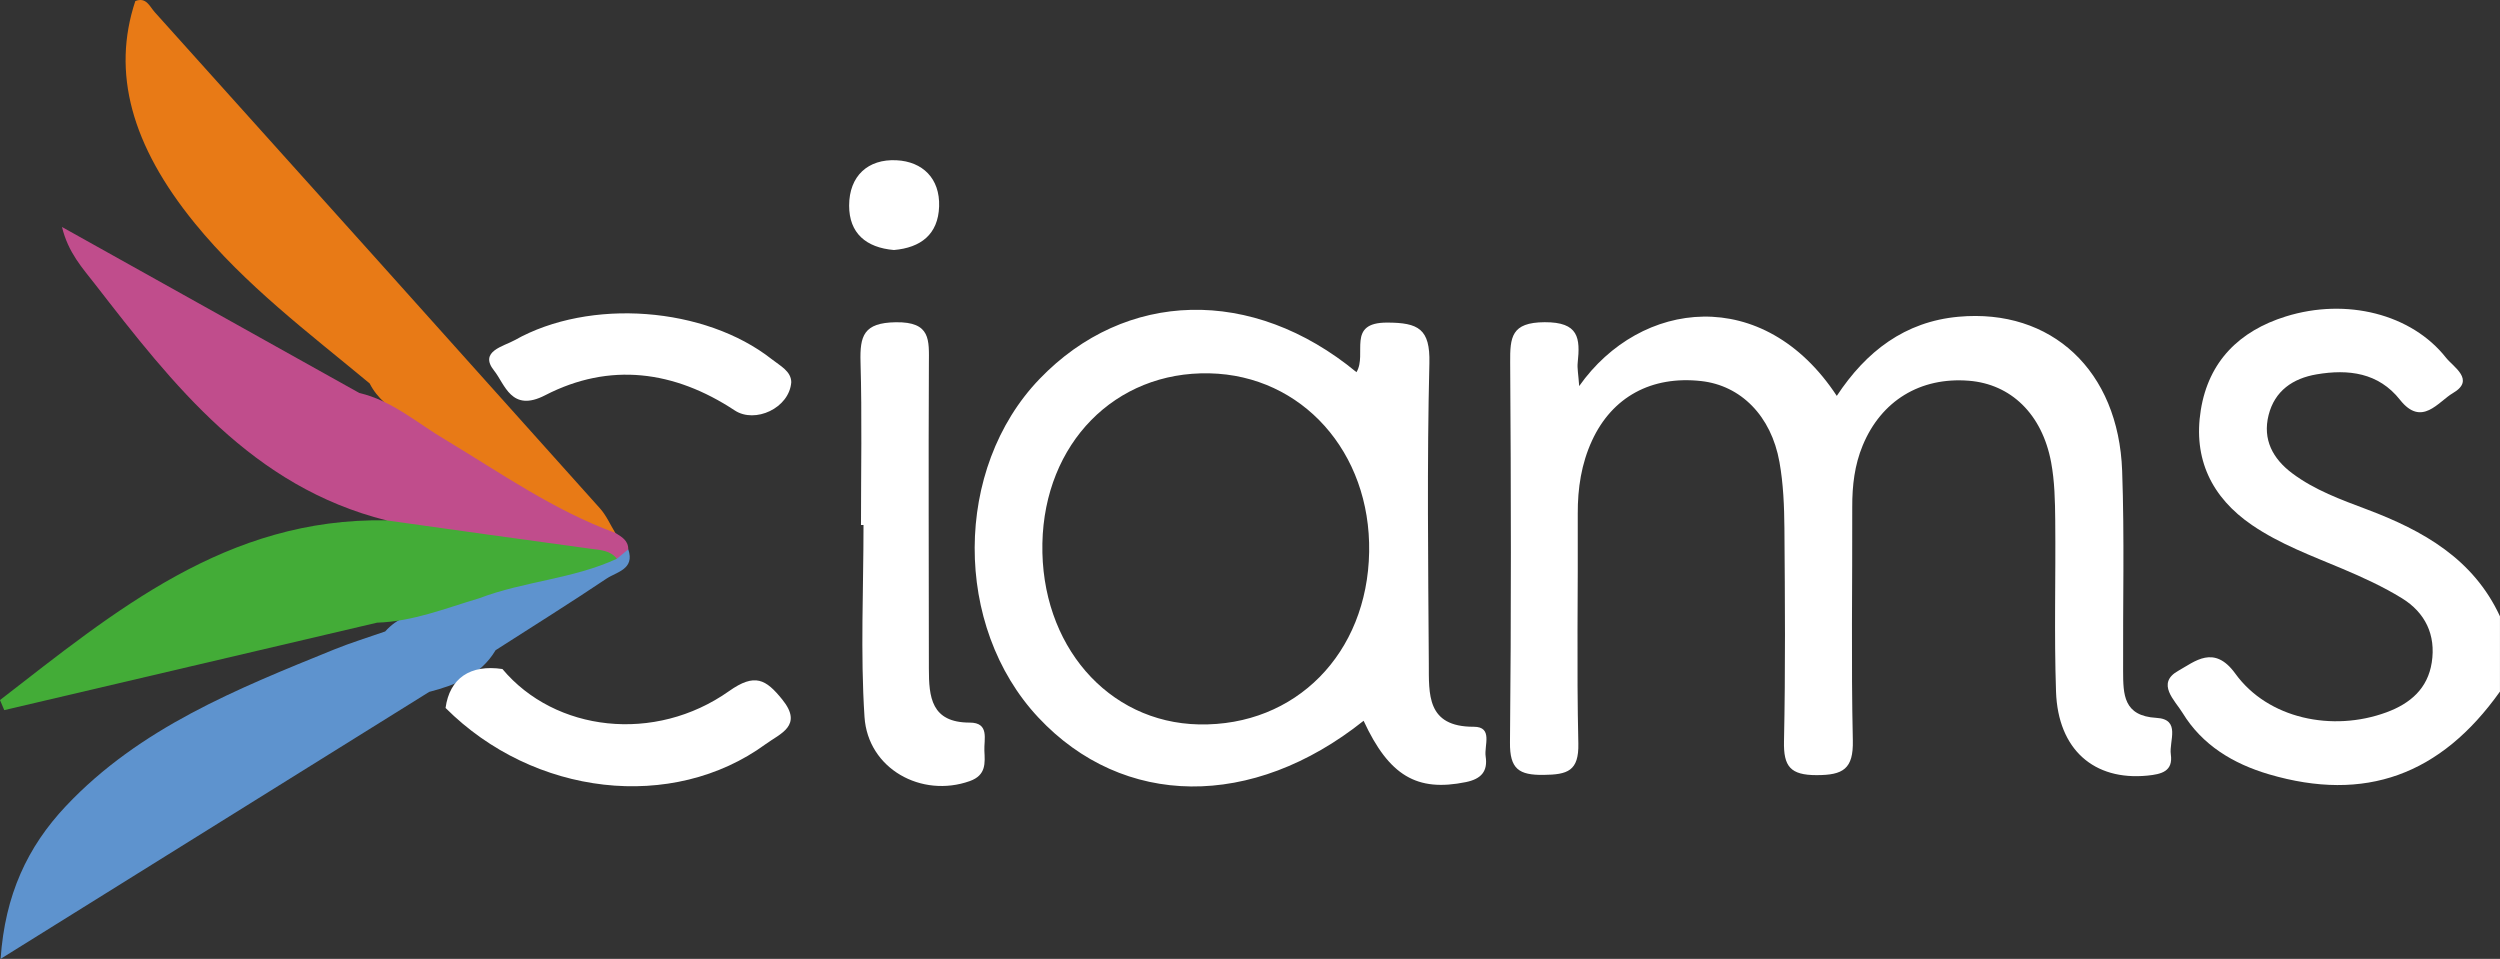
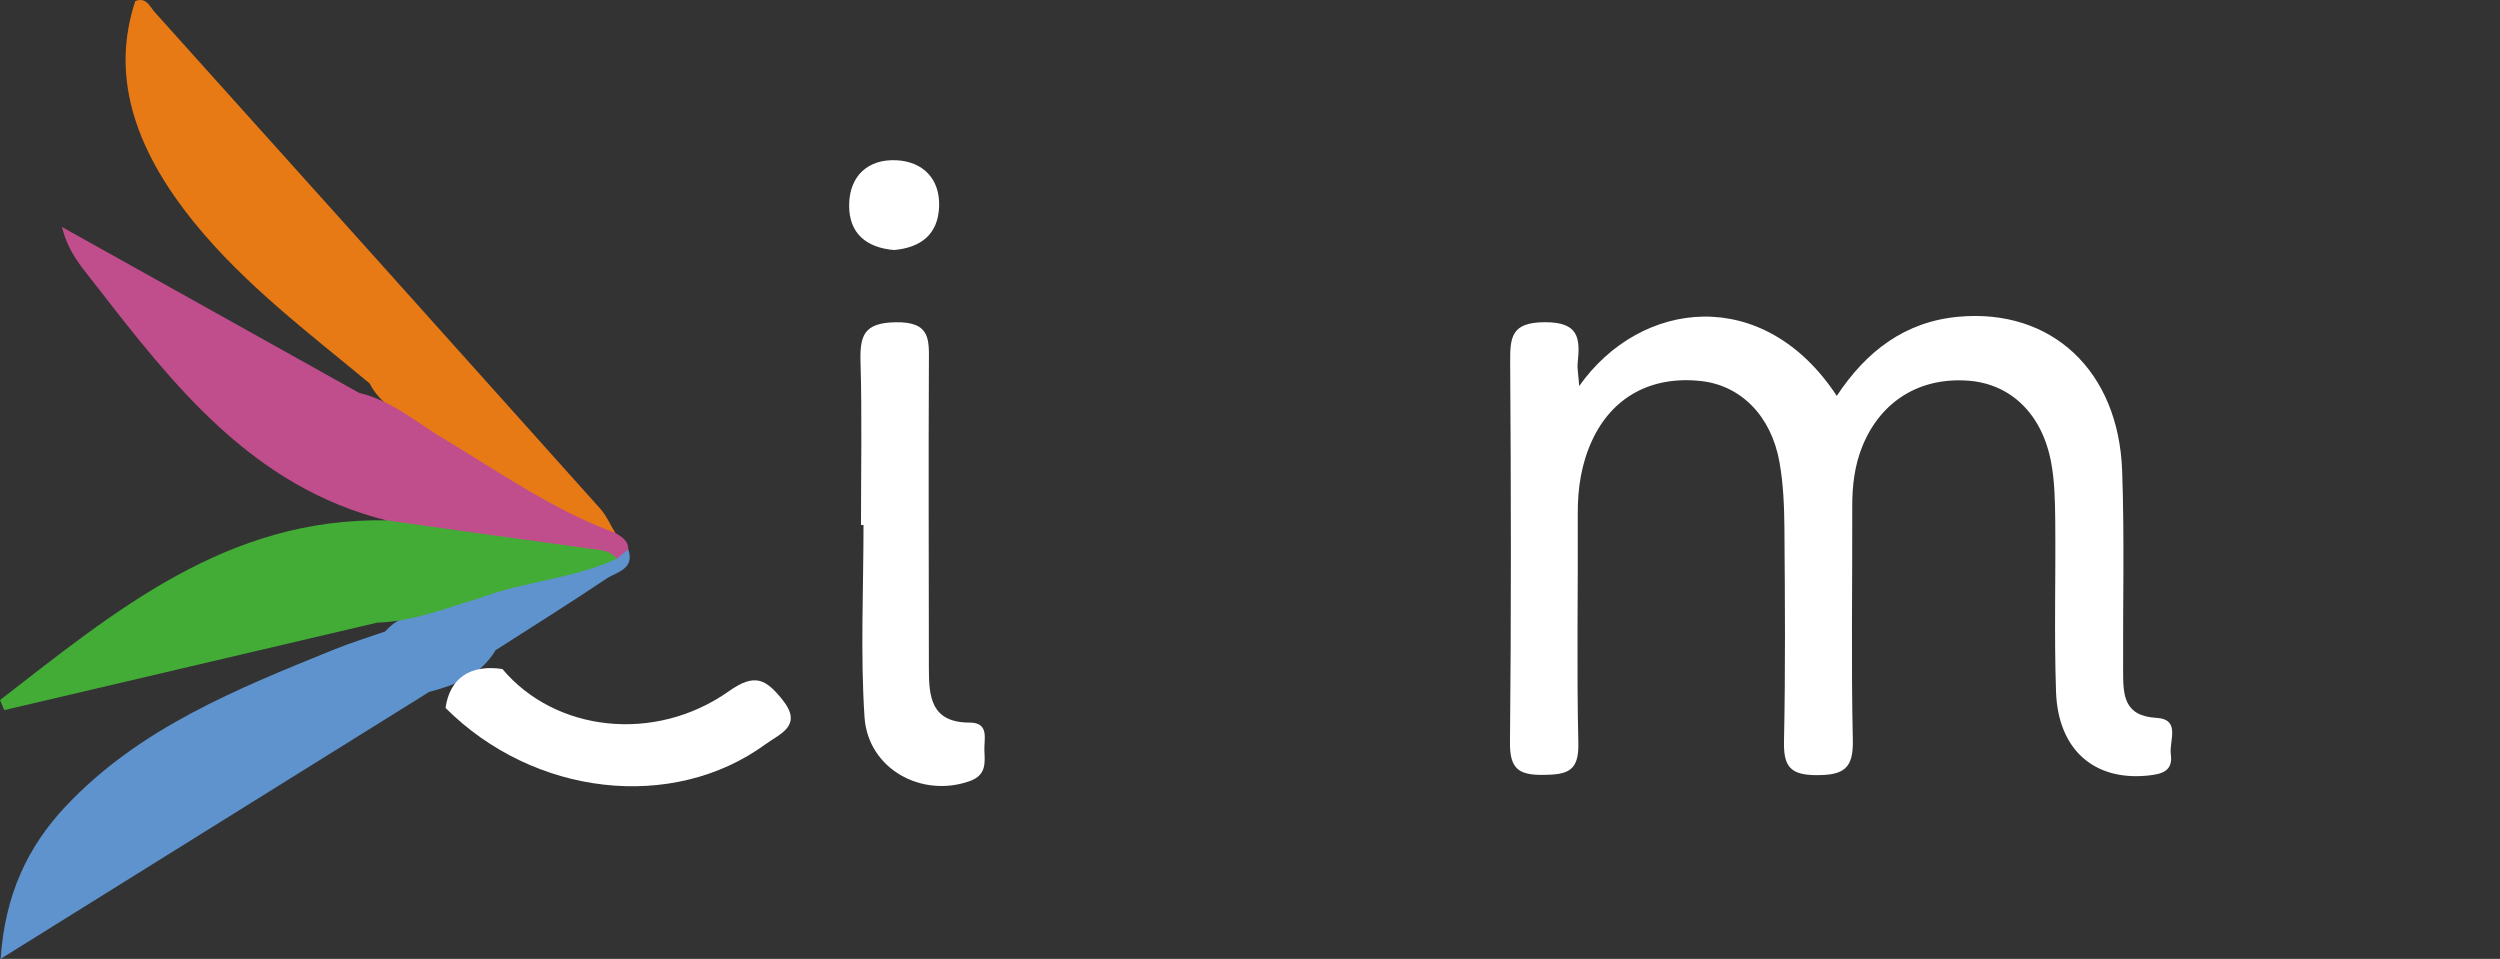
<svg xmlns="http://www.w3.org/2000/svg" id="Layer_2" data-name="Layer 2" viewBox="0 0 2000 767.08">
  <rect x="0" y="0" width="2000" height="767.08" fill="#333333" stroke="none" />
  <defs>
    <style>
      .cls-1 {
        fill: #43ac37;
      }

      .cls-1, .cls-2, .cls-3, .cls-4, .cls-5 {
        stroke-width: 0px;
      }

      .cls-2 {
        fill: #5e93ce;
      }

      .cls-3 {
        fill: #c04d8c;
      }

      .cls-4 {
        fill: #fff;
      }

      .cls-5 {
        fill: #e87a16;
      }
    </style>
  </defs>
  <g id="Layer_2-2" data-name="Layer 2">
-     <path class="cls-4" d="M2000,553.2c-47.56,66.98-108.07,88.81-184.74,66.27-28.69-8.43-53.5-23.37-69.26-49.23-5.96-9.78-21.44-23.55-3.35-33.62,13.19-7.34,28.59-21.27,45.61,2.28,26.05,36.07,77.71,46.89,120.93,30.95,19.14-7.06,32.99-19.02,36.22-39.89,3.41-22.02-5.2-39.87-23.81-51.33-15.07-9.28-31.4-16.76-47.76-23.66-24.69-10.41-49.95-19.7-72.19-34.88-32.43-22.14-47.27-53.12-41.02-92.02,6.27-38.99,30.85-63.32,67.98-74.89,48.52-15.12,100.62-1.98,128.19,32.99,5.9,7.48,23.67,17.72,5.57,28.28-11.84,6.91-24.93,27.47-42.37,5.41-17.21-21.78-41.26-24.7-66.7-20.38-18.93,3.22-33.53,13.11-38.43,32.6-4.91,19.55,3.38,34.9,18.83,46.5,18.04,13.54,39.09,21.13,60,29.01,44.76,16.87,85.02,39.5,106.27,85.47v60.15Z" />
    <path class="cls-4" d="M1263.35,308.86c48.99-69.45,147.43-81.35,206.08,7.85,23.5-35.63,54.46-59.42,97.41-63.32,74.24-6.74,128.01,42.94,130.88,123.31,1.91,53.38.51,106.88.77,160.33.09,18.42.13,35.77,26.69,37.27,19.74,1.12,9.97,18.66,11.47,29.16,1.95,13.57-7.33,15.91-18.75,17.03-42.65,4.19-71.51-20.78-73.08-67.19-1.55-45.6-.18-91.3-.63-136.94-.15-15.54-.46-31.33-3.29-46.53-7.2-38.62-32.21-62.59-65.85-65.24-38.87-3.06-70.08,16.01-84.9,51.81-6.51,15.72-8.39,32.11-8.35,48.99.15,62.35-.91,124.73.47,187.05.5,22.72-7.73,27.68-28.99,27.67-21.06,0-26.5-6.99-26.08-26.98,1.2-56.76.78-113.57.34-170.35-.14-17.74-.86-35.74-3.97-53.15-6.61-37.06-31.01-61.28-62.64-64.78-39.63-4.39-71.18,12.59-87.34,47.7-8.5,18.47-11.48,38.09-11.38,58.48.3,61.24-.94,122.5.47,183.71.51,22.25-8.79,24.93-27.7,25.18-19.95.27-27.2-4.76-26.99-25.93,1.03-101.32.86-202.65.16-303.97-.14-20.31.86-32.1,27.52-32.25,27.46-.15,28.6,12.72,26.49,32.51-.46,4.34.51,8.83,1.2,18.59Z" />
    <path class="cls-5" d="M295.72,306.74c-48.73-40.47-99.55-78.62-139.92-128.19C105.04,116.23,89.27,58.03,108.25.86c8.74-3.49,11.55,4.43,15.46,8.78,118.93,132.25,237.73,264.62,356.34,397.14,5.04,5.63,8.16,12.97,12.18,19.51-2.65,13.26-11.94,8.23-17.34,4.49-38.78-26.82-84.63-41.89-121.12-72.44-15.88-21.06-45.52-26.82-58.06-51.62Z" />
    <path class="cls-2" d="M502.63,439.47c5.4,15.96-9.35,18.02-17.42,23.43-29.23,19.62-59.11,38.26-88.74,57.27-11.99,20.15-31.91,27.77-53.12,33.35C231.03,623.49,118.71,693.45.49,767.08c3.5-51.08,21.42-89.53,52.18-122.17,59.05-62.67,137-93.8,214.54-125.28,13.39-5.44,27.28-9.68,40.93-14.47,18.86-21.13,49.28-17.55,70.8-32.99,33.7-13.95,70.63-16.63,104.61-29.67,6.08-2.72,12.18-5.43,19.07-3.03Z" />
    <path class="cls-3" d="M502.63,439.47c-3.04,2.51-6.08,5.02-9.13,7.53-51.53-.3-102.37-7.37-152.99-16.06-11.42-1.96-25.36-.56-31.47-14.67-107.25-26.91-170.33-108.08-233.19-189.15-9.75-12.57-21.26-24.89-26.26-45.53,81.38,45.44,159.62,89.12,237.85,132.79,26.41,6.17,46.34,24.16,68.87,37.41,44.31,26.64,86.8,56.55,135.91,74.5,5.06,3.14,10.43,6.03,10.39,13.16Z" />
    <path class="cls-1" d="M309.05,416.28c54.54,7.63,109.07,15.36,163.64,22.75,7.76,1.05,15.44,1.19,20.81,7.97-35.04,16.22-74.28,17.95-110.07,31.59-26.91,7.99-53.17,18.65-81.79,19.54-99.41,23.32-198.83,46.64-298.24,69.96-1.13-2.68-2.26-5.36-3.4-8.05,91.69-70.91,181.27-146.09,309.05-143.76Z" />
    <path class="cls-4" d="M688.79,420.01c0-43.43.87-86.88-.37-130.27-.6-21.11,2.45-31.54,28.18-31.94,28.23-.43,26.6,14.21,26.51,33.25-.41,81.29-.02,162.57-.01,243.86,0,22.66,1.79,43.17,32.69,43.17,16.02,0,11.28,13.52,11.71,22.51.47,9.76,1.58,19.55-11.67,24.28-38.5,13.72-81.53-9.73-84.23-51.34-3.31-50.97-.79-102.32-.79-153.51-.67,0-1.35,0-2.02,0Z" />
    <path class="cls-4" d="M401.94,535.22c42.12,50.24,121.93,59.67,181.32,17.66,20.67-14.62,29.42-9.52,42.57,6.75,16.93,20.95-1.76,27.24-13.28,35.66-74.43,54.43-185.49,41.68-256.1-28.92,3.22-23.71,19.73-35.02,45.49-31.15Z" />
-     <path class="cls-4" d="M633.02,305.74c-1.52,20.75-28.96,33.34-45.25,22.59-48.33-31.87-100.03-38.78-151.68-12.11-27.12,14-32.18-8.96-40.82-19.73-12.39-15.45,7.7-19.4,16.5-24.36,60.15-33.92,152.26-26.75,205.64,15.23,6.8,5.35,15.47,9.57,15.61,18.38Z" />
    <path class="cls-4" d="M715.2,200.02c-22.31-1.89-35.9-13.43-35.89-35.52,0-23.74,15.1-37.46,37.94-36.29,20.76,1.06,34.82,14.49,34.04,36.99-.77,22.4-14.76,32.94-36.09,34.81Z" />
-     <path class="cls-4" d="M1178.98,581.41c-37.99.1-35.78-26.38-35.93-50.81-.49-80.03-1.5-160.09.46-240.07.67-27.45-8.77-32.42-33.85-32.46-32.77-.05-15.65,25.12-24.48,39.67-83.33-68.79-184.87-65.98-253.54,5.43-68.81,71.55-69.26,197.86-.97,270.82,67.96,72.61,171.19,73.65,260.22,2.63,20.4,44.09,42.73,57.04,81.82,49.06,12.46-2.54,17.61-8.79,15.82-20.53-1.32-8.64,6.12-23.78-9.53-23.74ZM959.12,579.53c-72.98-1.48-126.81-63.73-125.21-144.81,1.58-80.1,58.18-137.7,133.68-136.06,74.07,1.61,129.07,63.12,127.73,142.86-1.37,81.32-58.86,139.58-136.2,138.01Z" />
  </g>
</svg>